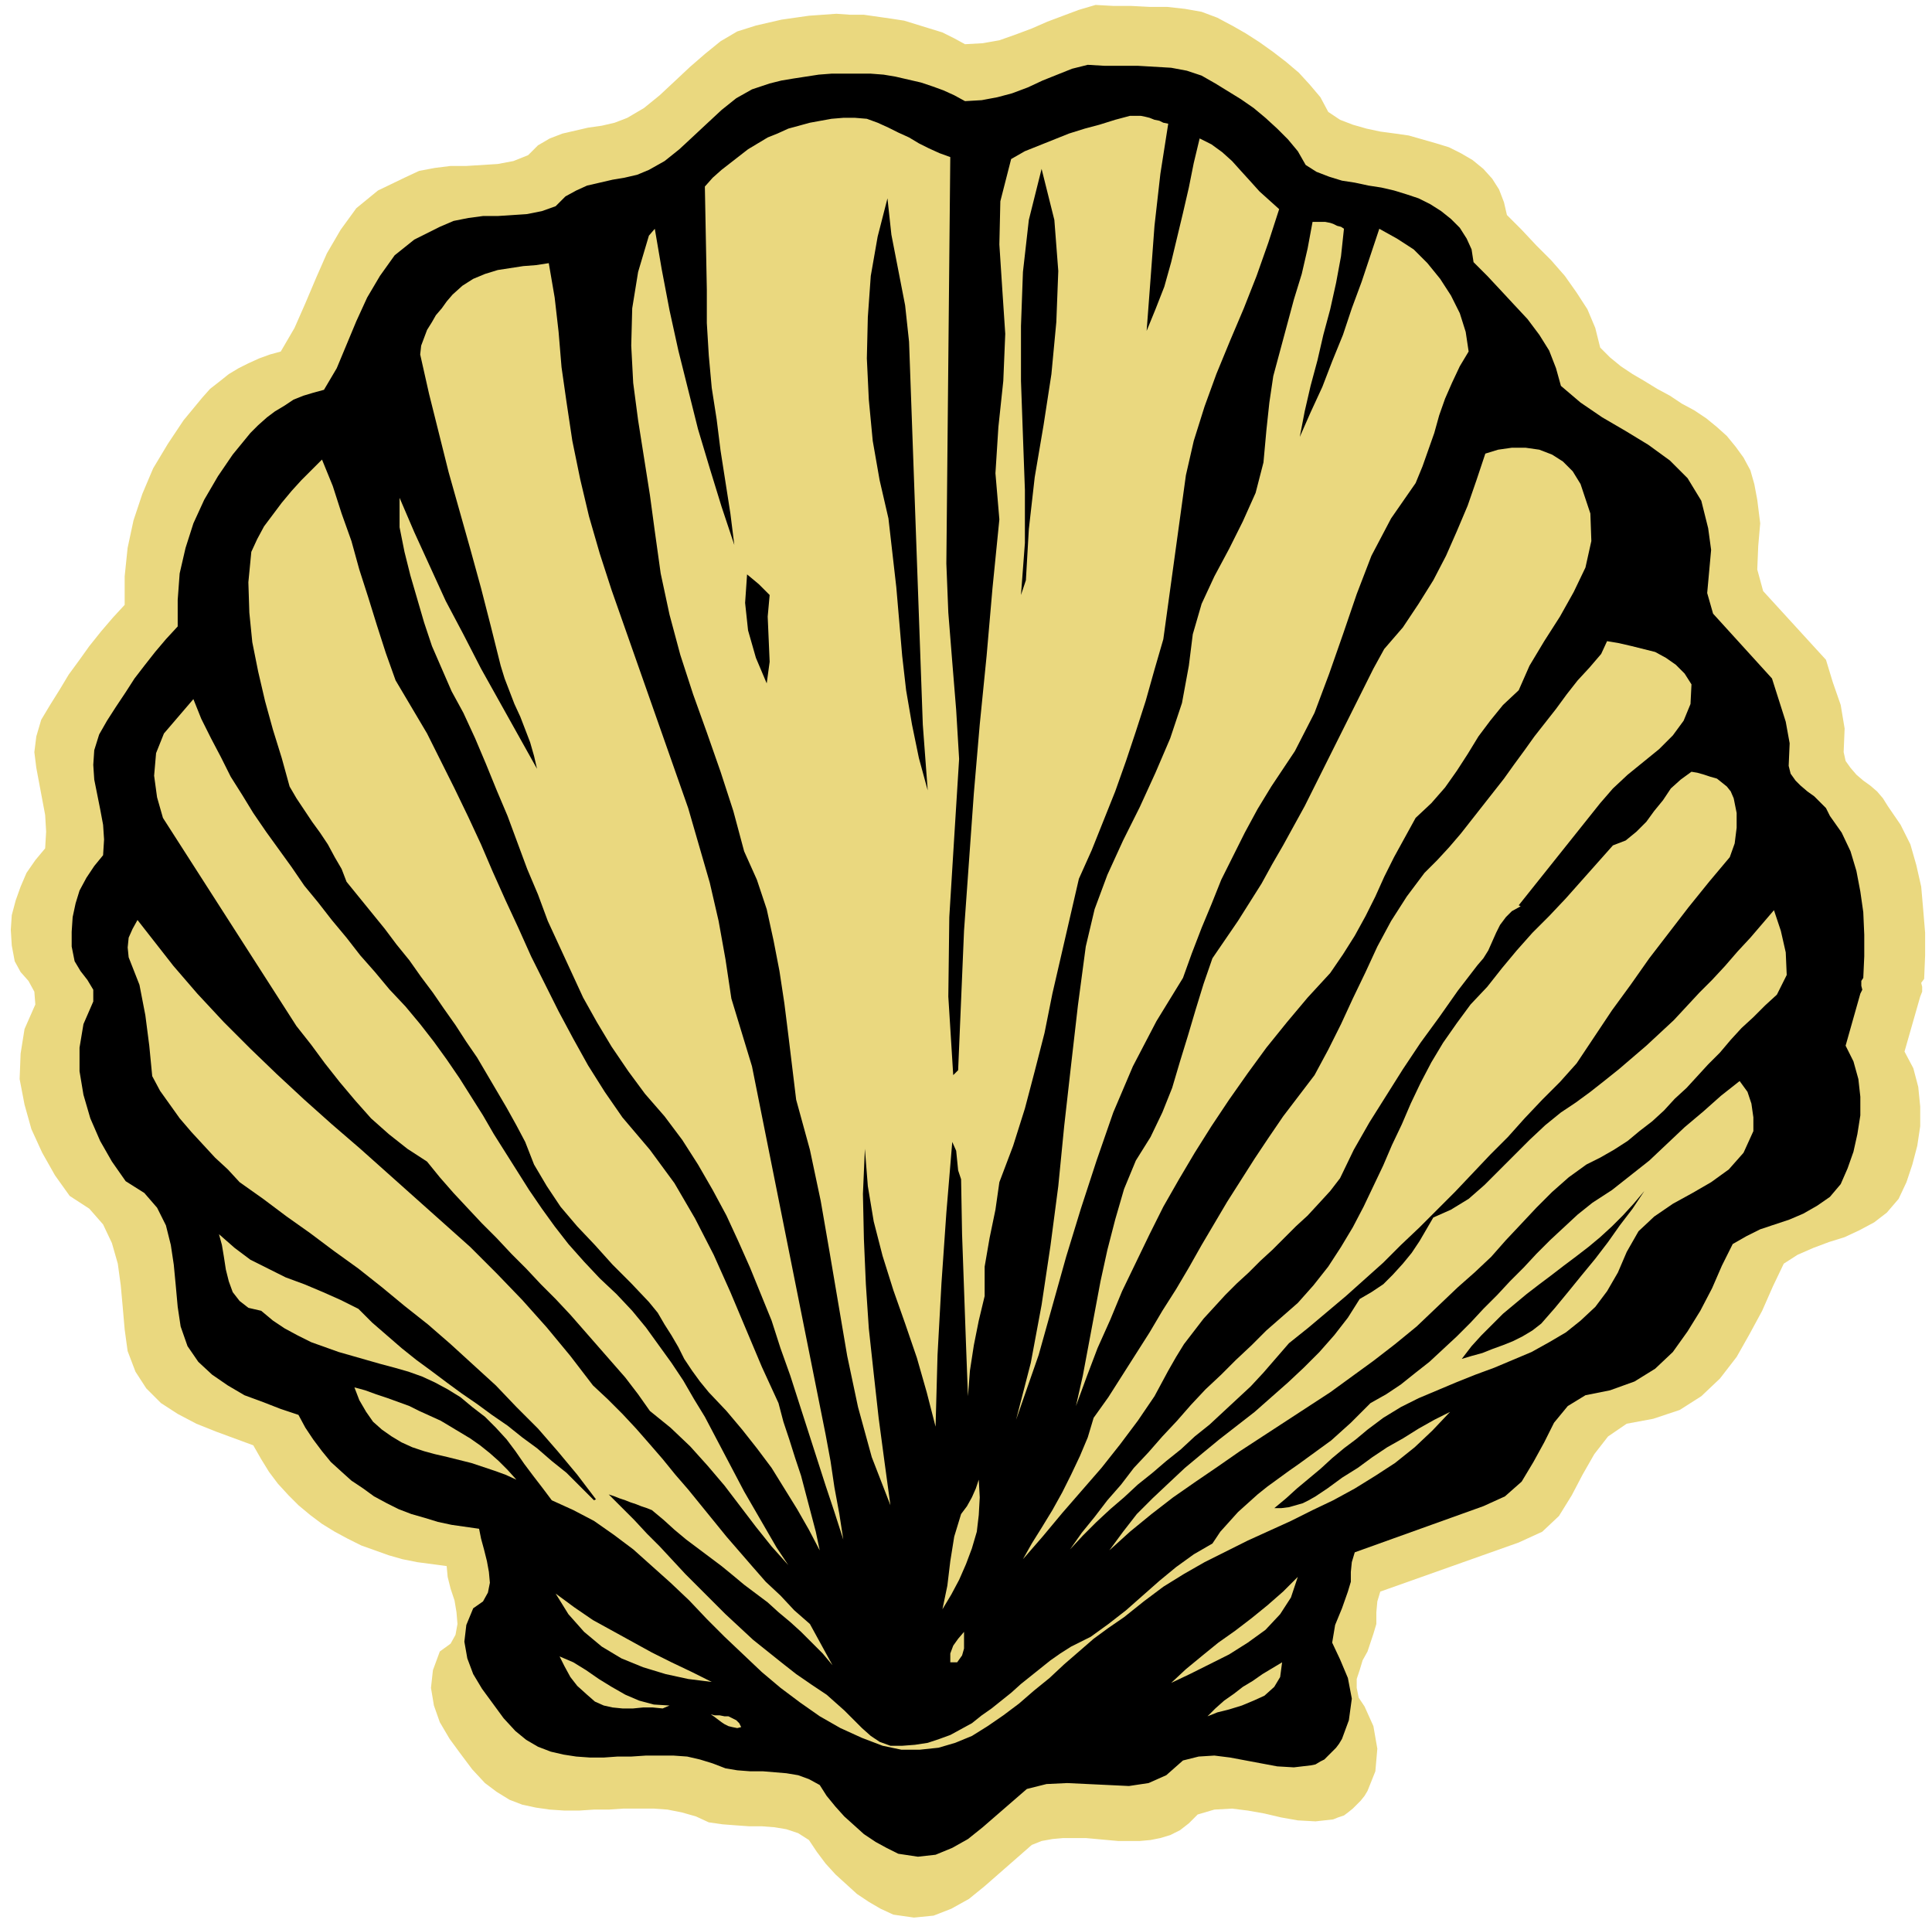
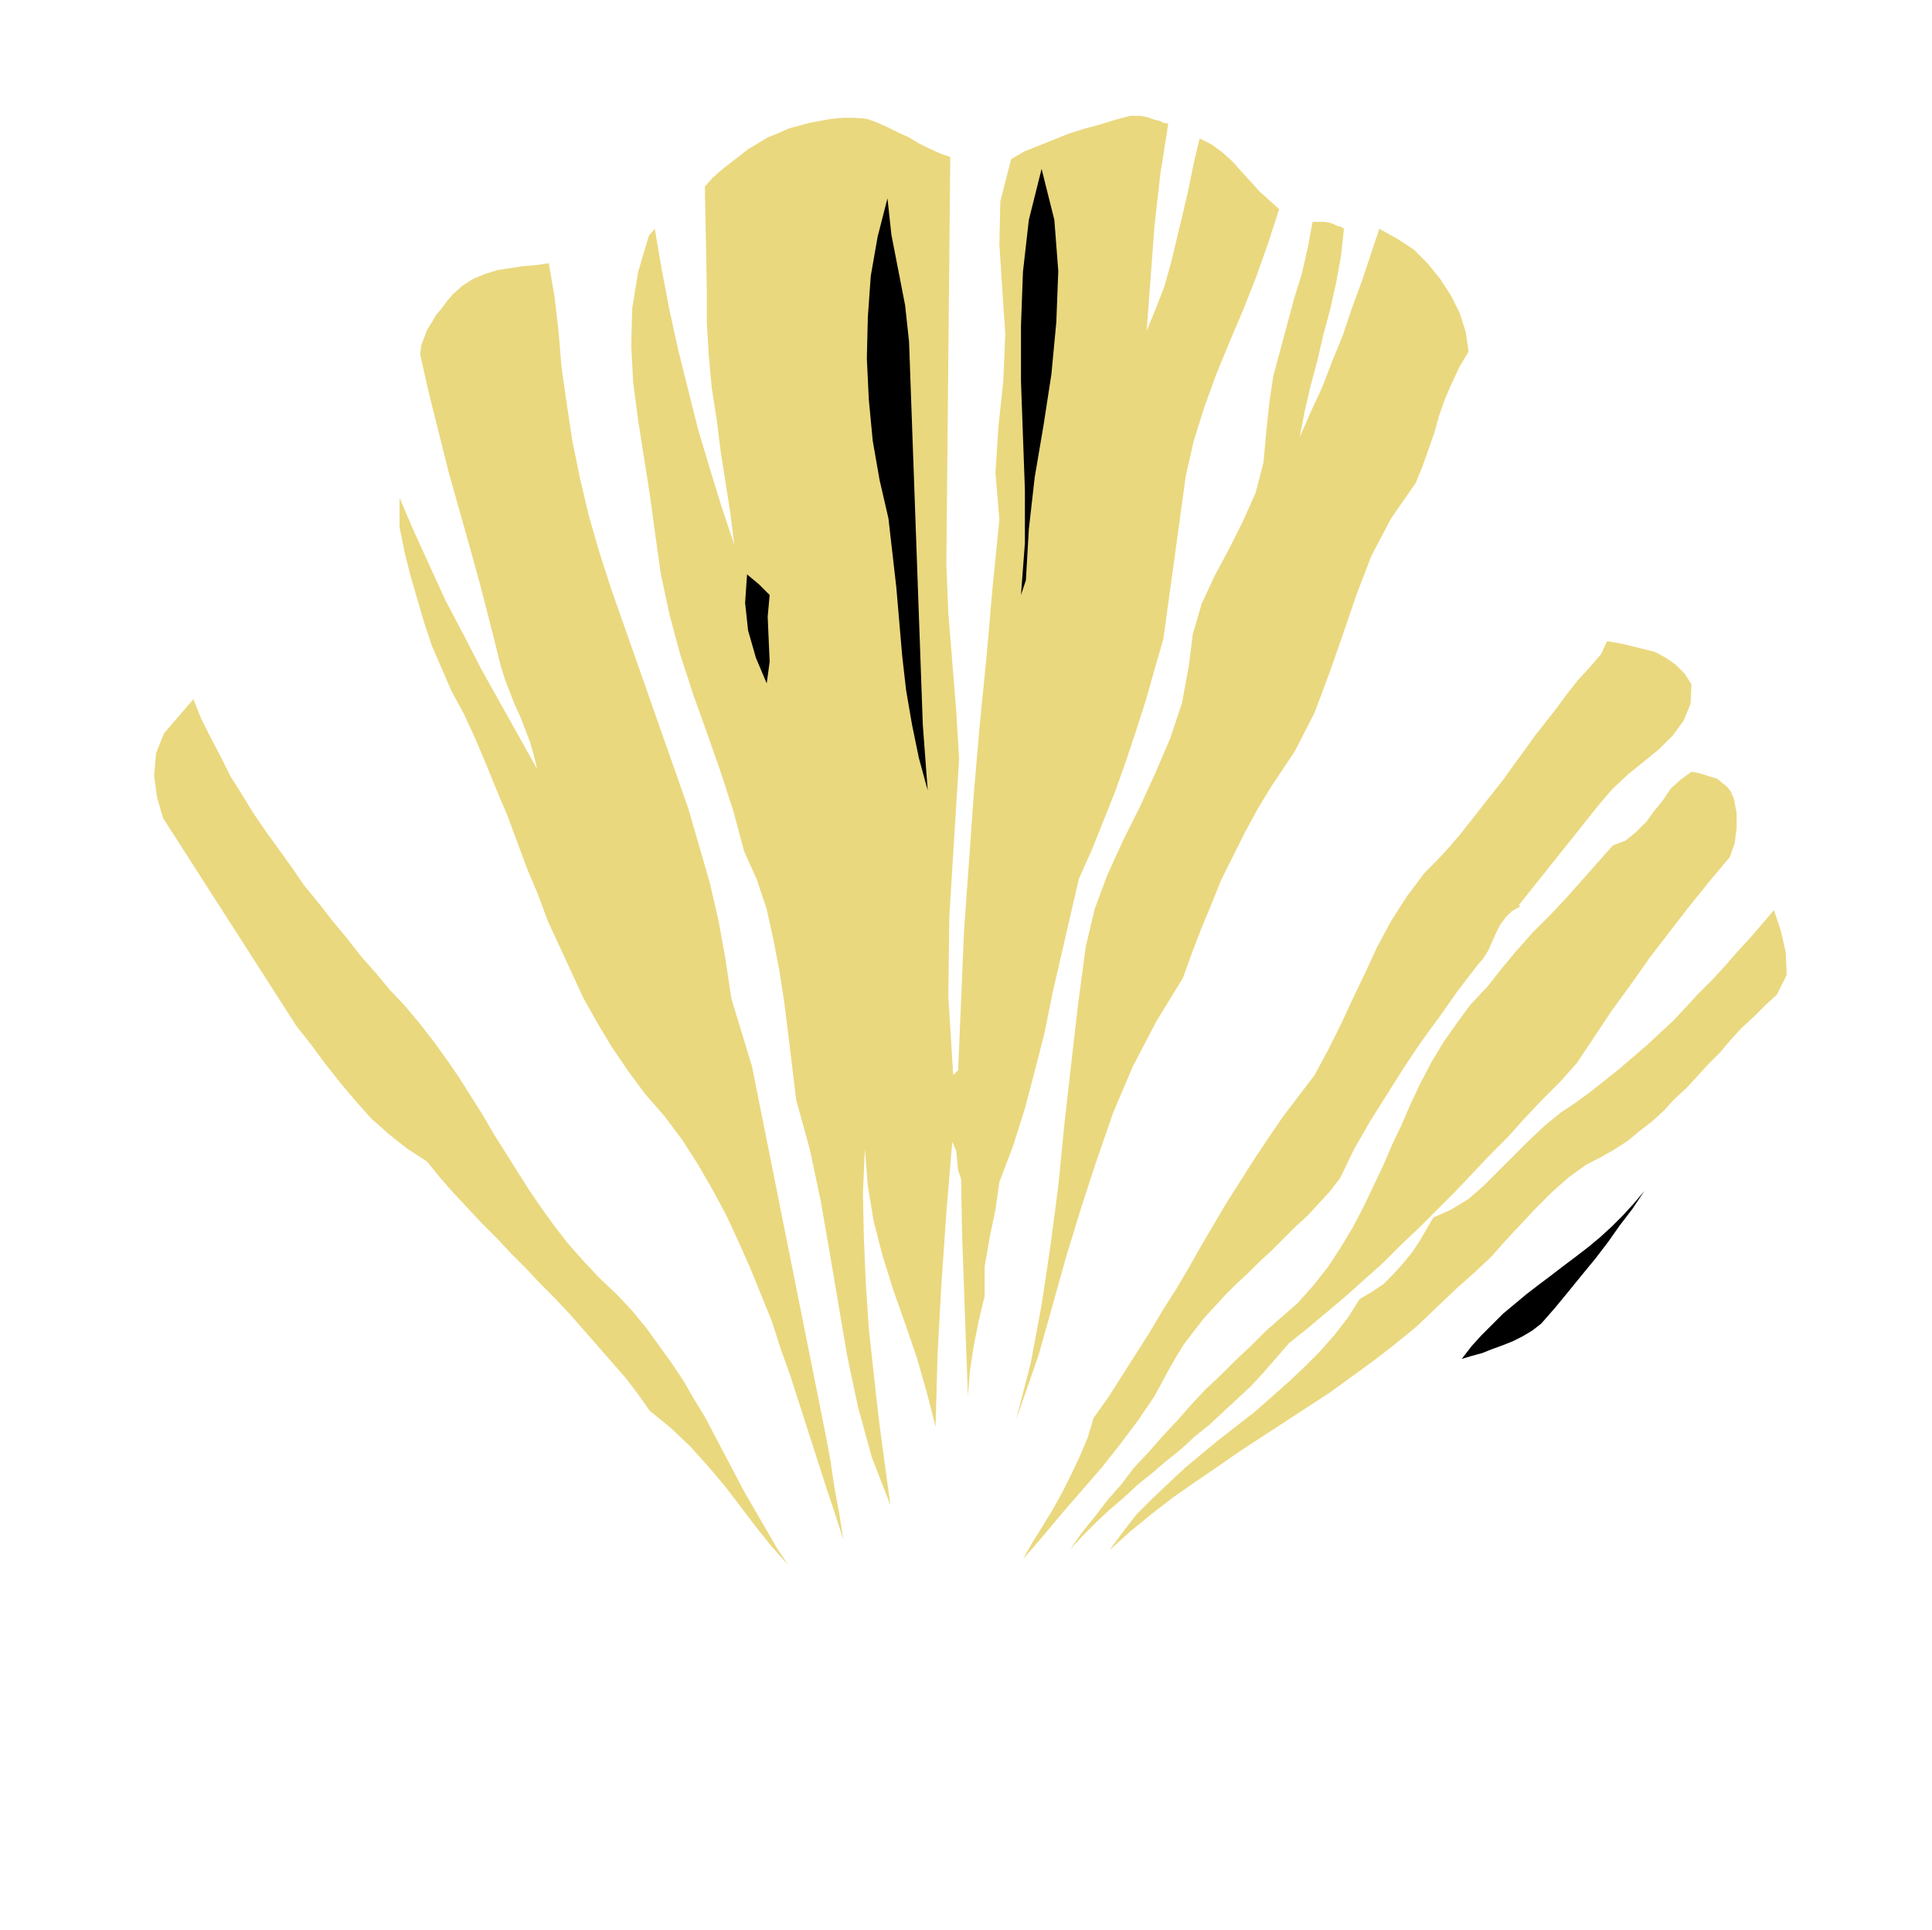
<svg xmlns="http://www.w3.org/2000/svg" width="1.968in" height="1.966in" fill-rule="evenodd" stroke-linecap="round" preserveAspectRatio="none" viewBox="0 0 1968 1966">
  <style>.pen1{stroke:none}.brush2{fill:#ead87f}.brush3{fill:#000}</style>
-   <path d="m1255 26 14 8 14 9 14 10 13 10 13 11 11 12 11 13 8 15 12 8 13 5 14 4 14 3 15 2 14 2 14 4 14 4 13 4 12 6 12 7 11 9 9 10 7 11 5 13 3 13 15 15 15 16 15 15 14 16 12 17 11 17 8 19 5 20 10 10 11 9 12 8 12 7 13 8 13 7 12 8 13 7 12 8 11 9 10 9 9 11 8 11 7 13 4 14 3 16 3 24-2 23-1 24 6 22 64 70 7 23 8 23 4 24-1 24 2 9 5 7 6 7 7 6 7 5 7 6 6 7 5 8 13 19 10 20 6 21 5 22 2 23 2 24v23l-1 24-3 4 1 4v5l-2 5-16 56 9 17 5 19 2 20v20l-3 20-5 19-6 18-8 17-12 14-13 10-15 8-15 7-16 5-16 6-16 7-14 9-11 23-11 25-13 24-13 23-17 22-19 18-22 14-27 9-27 5-19 13-14 18-12 21-11 21-13 21-17 16-24 11-141 50-3 10-1 11v12l-3 10-3 9-3 9-5 9-3 10-3 9v9l2 10 6 9 9 20 4 23-2 23-8 20-3 5-4 5-4 4-4 4-5 4-4 3-6 2-5 2-18 2-18-1-17-3-17-4-17-3-16-2-18 1-17 5-9 9-9 7-10 5-10 3-10 2-11 1h-22l-11-1-11-1-11-1h-23l-11 1-11 2-10 4-16 14-16 14-16 14-16 13-18 10-18 7-20 2-21-3-13-6-12-7-12-8-11-10-11-10-10-11-9-12-8-12-11-7-12-4-12-2-13-1h-13l-14-1-13-1-14-2-13-6-14-4-15-3-14-1h-31l-15 1h-15l-15 1h-15l-15-1-14-2-14-3-13-5-13-8-12-9-13-14-12-16-11-15-10-17-6-17-3-18 2-18 7-19 11-8 5-9 2-11-1-12-2-12-4-12-3-12-1-11-15-2-15-2-15-3-14-4-14-5-14-5-14-7-13-7-13-8-12-9-12-10-10-10-11-12-9-12-8-13-8-14-19-7-19-7-20-8-19-10-17-11-15-15-11-17-8-21-3-22-2-23-2-22-3-22-6-21-9-19-14-16-20-13-15-21-13-23-11-24-7-25-5-26 1-26 4-25 11-25-1-13-6-11-8-9-6-11-3-16-1-16 1-15 4-15 5-14 6-14 9-13 10-12 1-17-1-17-3-16-3-16-3-16-2-16 2-16 5-17 9-15 10-16 9-15 11-15 10-14 12-15 12-14 12-13v-29l3-29 6-28 9-27 11-26 15-25 16-24 19-23 8-9 9-7 10-8 10-6 10-5 11-5 11-4 11-3 14-24 11-25 11-26 11-25 14-24 16-22 22-18 27-13 15-7 16-3 16-2h16l16-1 16-1 16-3 15-6 10-10 12-7 13-5 13-3 13-3 14-2 13-3 13-5 17-10 16-13 15-14 16-15 15-13 16-13 17-10 19-6 13-3 13-3 14-2 14-2 14-1 14-1 14 1h14l14 2 14 2 13 2 13 4 13 4 13 4 12 6 11 6 18-1 17-3 17-6 16-6 16-7 16-6 16-6 17-5 18 1h18l19 1h18l18 2 17 3 16 6 15 8z" class="pen1 brush2" />
-   <path d="m1238 85 13 8 13 8 13 9 12 10 12 11 11 11 10 12 8 14 11 7 13 5 13 4 13 2 14 3 13 2 13 3 13 4 12 4 12 6 11 7 10 8 9 9 7 11 5 11 2 13 14 14 14 15 13 14 14 15 12 16 10 16 7 18 5 18 20 17 22 15 24 14 23 14 22 16 18 18 14 23 7 28 3 22-2 22-2 22 6 21 60 66 7 22 7 22 4 22-1 23 2 8 5 7 5 5 7 6 7 5 6 6 6 6 4 8 12 17 9 19 6 20 4 21 3 21 1 23v22l-1 22-2 3v5l1 4-2 4-15 53 8 16 5 18 2 18v19l-3 19-4 18-6 17-7 16-11 13-13 9-14 8-14 6-15 5-15 5-14 7-14 8-11 22-10 23-12 23-13 21-15 21-18 17-21 13-25 9-25 5-18 11-14 17-10 20-11 20-12 20-17 15-22 10-131 47-3 10-1 10v10l-3 10-6 17-7 17-3 18 8 17 8 19 4 21-3 22-7 19-3 5-3 4-4 4-4 4-4 4-4 2-5 3-5 1-17 2-17-1-16-3-16-3-16-3-16-2-16 1-16 4-17 15-18 8-20 3-21-1-21-1-21-1-21 1-20 5-15 13-15 13-15 13-15 12-16 9-17 7-18 2-20-3-12-6-11-6-12-8-10-9-10-9-9-10-9-11-7-11-11-6-11-4-12-2-12-1-12-1h-13l-13-1-12-2-13-5-13-4-13-3-14-1h-28l-15 1h-14l-14 1h-14l-14-1-13-2-13-3-13-5-12-7-11-9-12-13-11-15-11-15-9-15-6-16-3-17 2-17 7-17 10-7 5-9 2-10-1-11-2-11-3-12-3-11-2-10-14-2-14-2-14-3-13-4-14-4-13-5-12-6-13-7-11-8-12-8-10-9-11-10-9-11-9-12-8-12-7-13-18-6-18-7-19-7-17-10-16-11-14-13-11-16-7-20-3-20-2-22-2-21-3-20-5-20-9-18-13-15-19-12-14-20-12-21-10-23-7-24-4-24v-24l4-24 10-23v-12l-6-10-7-9-6-10-3-15v-15l1-15 3-14 4-13 7-13 8-12 9-11 1-16-1-15-3-16-3-15-3-15-1-15 1-15 5-16 8-14 9-14 10-15 9-14 10-13 11-14 11-13 12-13v-27l2-27 6-26 8-25 11-24 14-24 15-22 18-22 8-8 9-8 8-6 10-6 9-6 10-4 10-3 11-3 13-22 10-24 10-24 11-24 13-22 15-21 20-16 26-13 14-6 15-3 15-2h15l15-1 15-1 15-3 14-5 10-10 11-6 11-5 13-3 13-3 12-2 13-3 12-5 16-9 15-12 14-13 15-14 14-13 15-12 16-9 18-6 12-3 12-2 13-2 13-2 13-1h40l13 1 12 2 13 3 13 3 12 4 11 4 11 5 11 6 17-1 16-3 15-4 16-6 15-7 15-6 15-6 16-4 17 1h34l17 1 17 1 16 3 15 5 14 8z" class="pen1 brush3" />
  <path d="m1190 126-8 51-6 53-4 54-4 53 9-22 9-23 7-25 6-25 6-25 6-26 5-25 6-25 12 6 11 8 10 9 9 10 10 11 9 10 10 9 10 9-11 34-12 34-13 33-14 33-14 34-12 33-11 35-8 35-23 167-9 31-9 32-10 31-10 30-11 31-12 30-12 30-13 29-9 39-9 39-9 39-8 40-10 39-10 38-12 38-14 37-4 28-6 29-5 29v30l-6 25-5 25-4 26-2 26-2-53-2-56-2-56-1-56-3-9-1-10-1-10-4-9-6 72-5 72-4 73-2 73-9-35-10-35-12-35-12-34-11-35-9-35-6-36-3-38-2 46 1 46 2 46 3 45 5 46 5 45 6 45 6 44-19-49-14-51-11-52-9-53-9-53-9-52-11-52-14-51-4-33-4-33-4-32-5-33-6-31-7-32-10-30-13-29-11-41-13-40-14-40-14-39-13-40-11-41-9-42-6-43-5-37-6-38-6-38-5-38-2-38 1-38 6-37 11-37 6-7 7 41 8 42 9 41 10 40 10 40 12 40 12 39 13 39-4-32-5-32-5-32-4-32-5-32-3-33-2-33v-34l-2-105 8-9 9-8 9-7 9-7 9-7 10-6 10-6 10-4 11-5 11-3 11-3 11-2 11-2 12-1h12l12 1 11 4 11 5 10 5 11 5 10 6 10 5 11 5 11 4-4 414 2 50 4 50 4 49 3 50-5 80-5 81-1 81 5 80 5-5 3-71 3-71 5-70 5-70 6-70 7-70 6-69 7-70-4-47 3-47 5-47 2-48-3-45-3-46 1-44 11-43 14-8 15-6 15-6 15-6 16-5 15-4 16-5 15-4h11l5 1 4 1 5 2 5 1 4 2 5 1z" class="pen1 brush2" />
  <path d="m1045 591-5 15 4-53v-54l-2-55-2-56v-56l2-55 6-53 13-52 13 52 4 52-2 52-5 53-8 52-9 53-6 53-3 52zM926 348l14 390 5 67-9-33-7-34-6-35-4-35-3-35-3-35-4-35-4-35-9-39-7-40-4-42-2-42 1-42 3-42 7-40 10-39 4 37 7 36 7 36 4 37z" class="pen1 brush3" />
  <path d="m1369 233-3 28-5 27-6 27-7 26-6 26-7 26-6 26-5 26 11-25 12-26 10-26 11-27 9-27 10-27 9-27 9-27 18 10 17 11 14 14 13 16 11 17 9 18 6 19 3 20-9 15-8 17-7 16-6 17-5 18-6 17-6 17-7 17-25 36-20 38-15 39-14 41-14 40-15 40-20 39-24 36-14 23-13 24-12 24-12 24-10 25-10 24-10 26-9 25-27 44-24 46-20 47-17 49-16 49-15 49-14 50-14 50-23 66 15-58 11-59 9-60 8-61 6-61 7-62 7-61 8-60 9-38 13-35 16-35 17-34 16-35 15-35 12-36 7-38 4-32 9-31 13-28 15-28 14-28 13-29 8-31 3-33 3-28 4-27 7-26 7-26 7-26 8-26 6-26 5-27h13l5 1 3 1 4 2 4 1 3 2zm-810 35 6 35 4 35 3 36 5 35 6 40 8 39 9 38 11 38 12 37 13 37 13 37 13 37 13 37 13 37 13 37 11 38 11 38 9 39 7 39 6 40 21 69 75 375 5 27 4 27 5 27 4 26-9-28-9-27-9-28-9-28-9-28-9-28-10-28-9-28-11-27-11-27-12-27-12-26-14-26-15-26-16-25-18-24-20-23-17-23-17-25-15-25-14-25-12-26-12-26-12-26-10-27-11-26-10-27-10-27-11-26-11-27-11-26-12-26-12-22-10-23-10-23-8-24-7-24-7-24-6-24-5-25v-30l15 35 16 35 16 35 18 34 18 35 19 34 19 34 19 34-3-13-4-14-5-13-5-13-6-13-5-13-5-13-4-13-10-40-10-39-11-40-11-39-11-39-10-40-10-40-9-40 1-9 3-8 3-8 5-8 4-7 6-7 5-7 6-7 10-9 11-7 12-5 13-4 13-2 13-2 13-1 13-2z" class="pen1 brush2" />
-   <path d="m1610 493 10 30 1 28-6 27-12 25-14 25-16 25-15 25-11 25-16 15-13 16-12 16-11 18-11 17-12 17-14 16-16 15-11 20-11 20-10 20-9 20-10 20-11 20-12 19-13 19-23 25-21 25-21 26-19 26-19 27-18 27-17 27-16 27-16 28-14 28-14 29-14 29-12 29-13 29-11 29-11 30 7-31 6-32 6-32 6-32 7-32 8-31 9-31 12-29 15-24 12-25 10-25 8-27 8-26 8-27 8-26 9-26 13-19 13-19 12-19 12-19 11-20 11-19 11-20 11-20 10-20 10-20 10-20 10-20 10-20 10-20 10-20 11-20 19-22 16-24 15-24 13-25 11-25 11-26 9-26 9-27 13-4 14-2h14l14 2 13 5 11 7 10 10 8 13zM403 693l16 27 16 27 14 28 14 28 14 29 13 28 12 28 13 29 13 28 13 29 14 28 14 28 15 28 15 27 17 27 18 26 28 33 25 34 21 36 19 37 17 38 16 38 16 38 17 37 5 19 6 18 6 19 6 18 5 19 5 19 5 19 4 19-11-21-12-21-13-21-13-21-15-20-15-19-16-19-18-19-9-11-8-11-8-12-6-12-7-12-7-11-7-12-9-11-18-19-19-19-18-20-18-19-17-20-14-21-13-22-9-23-9-17-10-18-10-17-10-17-10-17-11-16-11-17-12-17-11-16-12-16-12-17-13-16-12-16-13-16-13-16-13-16-5-13-7-12-7-13-8-12-8-11-8-12-8-12-7-12-8-29-9-29-8-29-7-30-6-30-3-30-1-31 3-31 6-13 7-13 9-12 9-12 10-12 10-11 11-11 10-10 11 27 9 28 10 28 8 29 9 28 9 29 9 28 10 28z" class="pen1 brush2" />
  <path d="m784 606-2 22 1 23 1 23-3 22-11-26-8-28-3-28 2-29 6 5 6 5 5 5 6 6z" class="pen1 brush3" />
  <path d="m1723 697-1 20-7 17-11 15-14 14-16 13-16 13-15 14-13 15-83 104 2 1-9 5-6 6-6 8-4 8-4 9-4 9-5 8-6 7-20 26-19 27-19 26-18 27-17 27-17 27-16 28-14 29-10 13-11 12-12 13-12 11-12 12-12 12-12 11-12 12-12 11-12 12-11 12-11 12-10 13-10 13-8 13-8 14-14 26-17 25-18 24-19 24-20 23-20 23-20 24-20 23 9-16 10-16 11-18 10-18 9-18 9-19 8-19 6-20 15-21 14-22 14-22 14-22 13-22 14-22 13-22 13-23 13-22 13-22 14-22 14-22 14-21 15-22 16-21 16-21 14-26 13-26 12-26 13-27 12-26 14-26 16-25 18-24 13-13 12-13 12-14 11-14 11-14 11-14 11-14 10-14 11-15 10-14 11-14 11-14 11-15 11-14 12-13 12-14 6-13 12 2 13 3 12 3 12 3 11 6 10 7 9 9 7 11zM397 1008l16 17 15 18 14 18 13 18 13 19 12 19 12 19 11 19 12 19 12 19 12 19 13 19 13 18 14 18 16 18 16 17 17 16 16 17 14 17 13 18 13 18 12 18 11 19 11 18 10 19 10 19 10 19 10 19 11 19 11 19 11 19 12 18-17-19-16-20-16-21-16-21-17-20-18-20-20-19-21-17-12-17-13-17-14-16-14-16-14-16-14-16-15-16-15-15-15-16-15-15-15-16-15-15-15-16-14-15-14-16-13-16-20-13-19-15-18-16-16-18-16-19-15-19-14-19-15-19-136-212-6-21-3-22 2-23 8-20 30-35 8 20 10 20 10 19 10 20 12 19 11 18 13 19 13 18 13 18 13 19 14 17 14 18 15 18 14 18 15 17 15 18z" class="pen1 brush2" />
  <path d="m1766 813 3 15v15l-2 16-5 14-21 25-21 26-20 26-20 26-19 27-19 26-18 27-18 27-17 19-18 18-18 19-17 19-18 18-18 19-18 19-18 18-18 18-19 18-18 18-19 17-19 17-19 16-19 16-20 16-13 15-13 15-13 14-14 13-14 13-14 13-15 12-14 13-15 12-14 12-15 12-14 13-14 12-14 13-14 14-13 14 12-17 13-16 13-17 14-16 13-17 15-16 14-16 15-16 14-16 15-16 16-15 15-15 16-15 15-15 16-14 16-14 16-18 15-19 13-20 12-20 11-21 10-21 10-21 9-21 10-21 9-21 10-21 11-21 12-20 14-20 14-19 17-18 15-19 15-18 16-18 17-17 17-18 16-18 16-18 16-18 13-5 11-9 10-10 8-11 9-11 8-12 10-9 11-8 6 1 7 2 6 2 7 2 5 4 5 4 4 5 3 7zm44 200-12 11-12 12-12 11-11 12-11 13-12 12-11 12-11 12-12 11-11 12-12 11-13 10-12 10-14 9-14 8-14 7-18 13-17 15-16 16-15 16-16 17-15 17-17 16-17 15-21 20-21 20-22 18-22 17-22 16-22 16-23 15-23 15-23 15-23 15-23 16-22 15-23 16-22 17-22 18-21 19 14-19 14-18 16-16 17-16 16-15 18-15 17-14 18-14 18-14 17-15 17-15 16-15 16-16 15-17 14-18 12-19 12-7 12-8 10-10 10-11 9-11 8-12 7-12 7-12 18-8 18-11 16-14 15-15 16-16 15-15 16-15 16-13 15-10 15-11 14-11 15-12 14-12 14-12 14-13 14-13 13-14 13-14 13-13 13-14 13-15 13-14 12-14 12-14 7 21 5 22 1 23-10 20z" class="pen1 brush2" />
-   <path d="m176 983 25 29 27 29 27 27 27 26 28 26 28 25 29 25 28 25 28 25 28 25 28 25 27 27 26 27 25 28 24 29 23 30 15 14 15 15 14 15 14 16 13 15 13 16 13 15 13 16 13 16 13 16 13 15 13 15 14 16 15 14 14 15 16 14 23 42-10-12-11-11-11-11-11-10-12-10-11-10-12-9-12-9-12-10-11-9-12-9-12-9-12-9-12-10-11-10-12-10-5-2-6-2-5-2-6-2-5-2-6-2-5-2-6-2 13 13 13 13 13 14 13 13 13 14 13 14 14 14 13 13 14 14 14 13 14 13 15 12 15 12 14 11 16 11 15 10 9 8 9 8 9 9 9 9 9 8 9 6 11 4h12l13-1 13-2 12-4 11-4 11-6 11-6 10-8 10-7 10-8 10-8 10-9 10-8 10-8 10-8 10-7 11-7 20-10 18-13 18-14 17-15 17-15 17-14 18-13 19-11 8-12 9-10 9-10 10-9 10-9 10-8 11-8 11-8 10-7 11-8 11-8 11-8 10-9 10-9 10-10 10-10 16-9 15-10 15-12 14-11 14-13 14-13 14-14 13-14 14-14 13-14 14-14 13-14 14-14 14-13 14-13 15-12 20-13 19-15 19-15 18-17 18-17 19-16 18-16 19-15 8 11 4 12 2 14v14l-10 22-15 17-18 13-19 11-20 11-19 13-16 15-12 21-9 21-11 19-12 16-15 14-15 12-17 10-18 10-19 8-19 8-19 7-20 8-19 8-19 8-18 9-18 11-16 12-12 10-12 9-12 10-12 11-12 10-12 10-11 10-12 10h7l8-1 7-2 7-2 6-3 7-4 6-4 6-4 15-11 16-10 15-11 15-10 16-9 16-10 16-9 16-8-18 19-18 17-20 16-20 13-21 13-22 12-21 10-22 11-22 10-22 10-22 11-22 11-21 12-21 13-20 15-20 16-16 11-15 11-15 13-15 13-15 14-16 13-15 13-16 12-16 11-16 10-17 7-17 5-19 2h-19l-19-4-21-8-22-10-21-12-20-14-20-15-19-16-19-18-19-18-18-18-18-19-19-18-19-17-19-17-20-15-20-14-21-11-22-10-9-12-10-13-9-12-9-13-9-12-11-12-11-11-13-10-12-10-13-8-13-7-13-6-14-5-14-4-15-4-14-4-14-4-14-4-14-5-14-5-14-7-13-7-12-8-12-10-13-3-9-7-7-9-4-11-3-12-2-13-2-12-3-11 16 14 16 12 18 9 18 9 19 7 19 8 18 8 18 9 14 14 15 13 15 13 15 12 15 11 16 12 15 11 16 11 15 11 16 11 15 12 15 11 15 13 15 12 14 14 14 14 2-1-19-25-20-24-20-23-22-22-21-22-23-21-23-21-23-20-24-19-23-19-24-19-25-18-24-18-24-17-24-18-24-17-12-13-13-12-12-13-12-13-12-14-10-14-10-14-8-15-3-31-4-31-6-31-11-28-1-10 1-10 4-9 5-9 36 46z" class="pen1 brush2" />
  <path d="m1570 1348-9 7-10 6-10 5-10 4-11 4-10 4-11 3-10 3 10-13 10-11 11-11 11-11 12-10 12-10 13-10 12-9 13-10 12-9 13-10 12-10 12-11 11-11 11-12 11-13-12 18-13 17-12 17-13 17-14 17-13 16-14 17-14 16z" class="pen1 brush3" />
-   <path d="m526 1507-11-5-11-4-12-4-12-4-12-3-12-3-13-3-11-3-12-4-11-5-10-6-10-7-9-8-7-10-7-12-5-13 11 3 11 4 12 4 11 4 11 4 10 5 11 5 11 5 10 6 10 6 10 6 10 7 10 8 9 8 9 9 9 10zm434 132 5-24 3-25 4-25 7-23 6-8 5-9 4-9 3-9 1 18-1 18-2 17-5 17-6 16-7 16-8 15-9 15zm233 75 15-14 17-14 16-13 17-12 17-13 16-13 16-14 15-15-7 21-11 17-15 16-18 13-19 12-20 10-20 10-19 9zm-468-1-24-3-23-5-23-7-22-9-20-12-18-15-16-18-13-21 19 14 19 13 20 11 20 11 20 11 20 10 21 10 20 10zm250-20h-7v-9l3-8 5-7 6-7v17l-2 7-5 7zm-293 44-7 3-10-1h-10l-10 1h-11l-10-1-9-2-9-4-8-7-10-9-7-9-6-11-5-10 14 6 13 8 13 9 13 8 14 8 14 6 15 4 16 1zm548 11 8-8 9-8 10-7 9-7 10-6 10-7 10-6 10-6-2 15-6 10-10 9-11 5-12 5-13 4-12 3-10 4zm-475 11-4 1-5-1-4-1-4-2-3-2-4-3-4-3-3-2 4 1h5l5 1h4l4 2 4 2 3 3 2 4z" class="pen1 brush2" />
</svg>